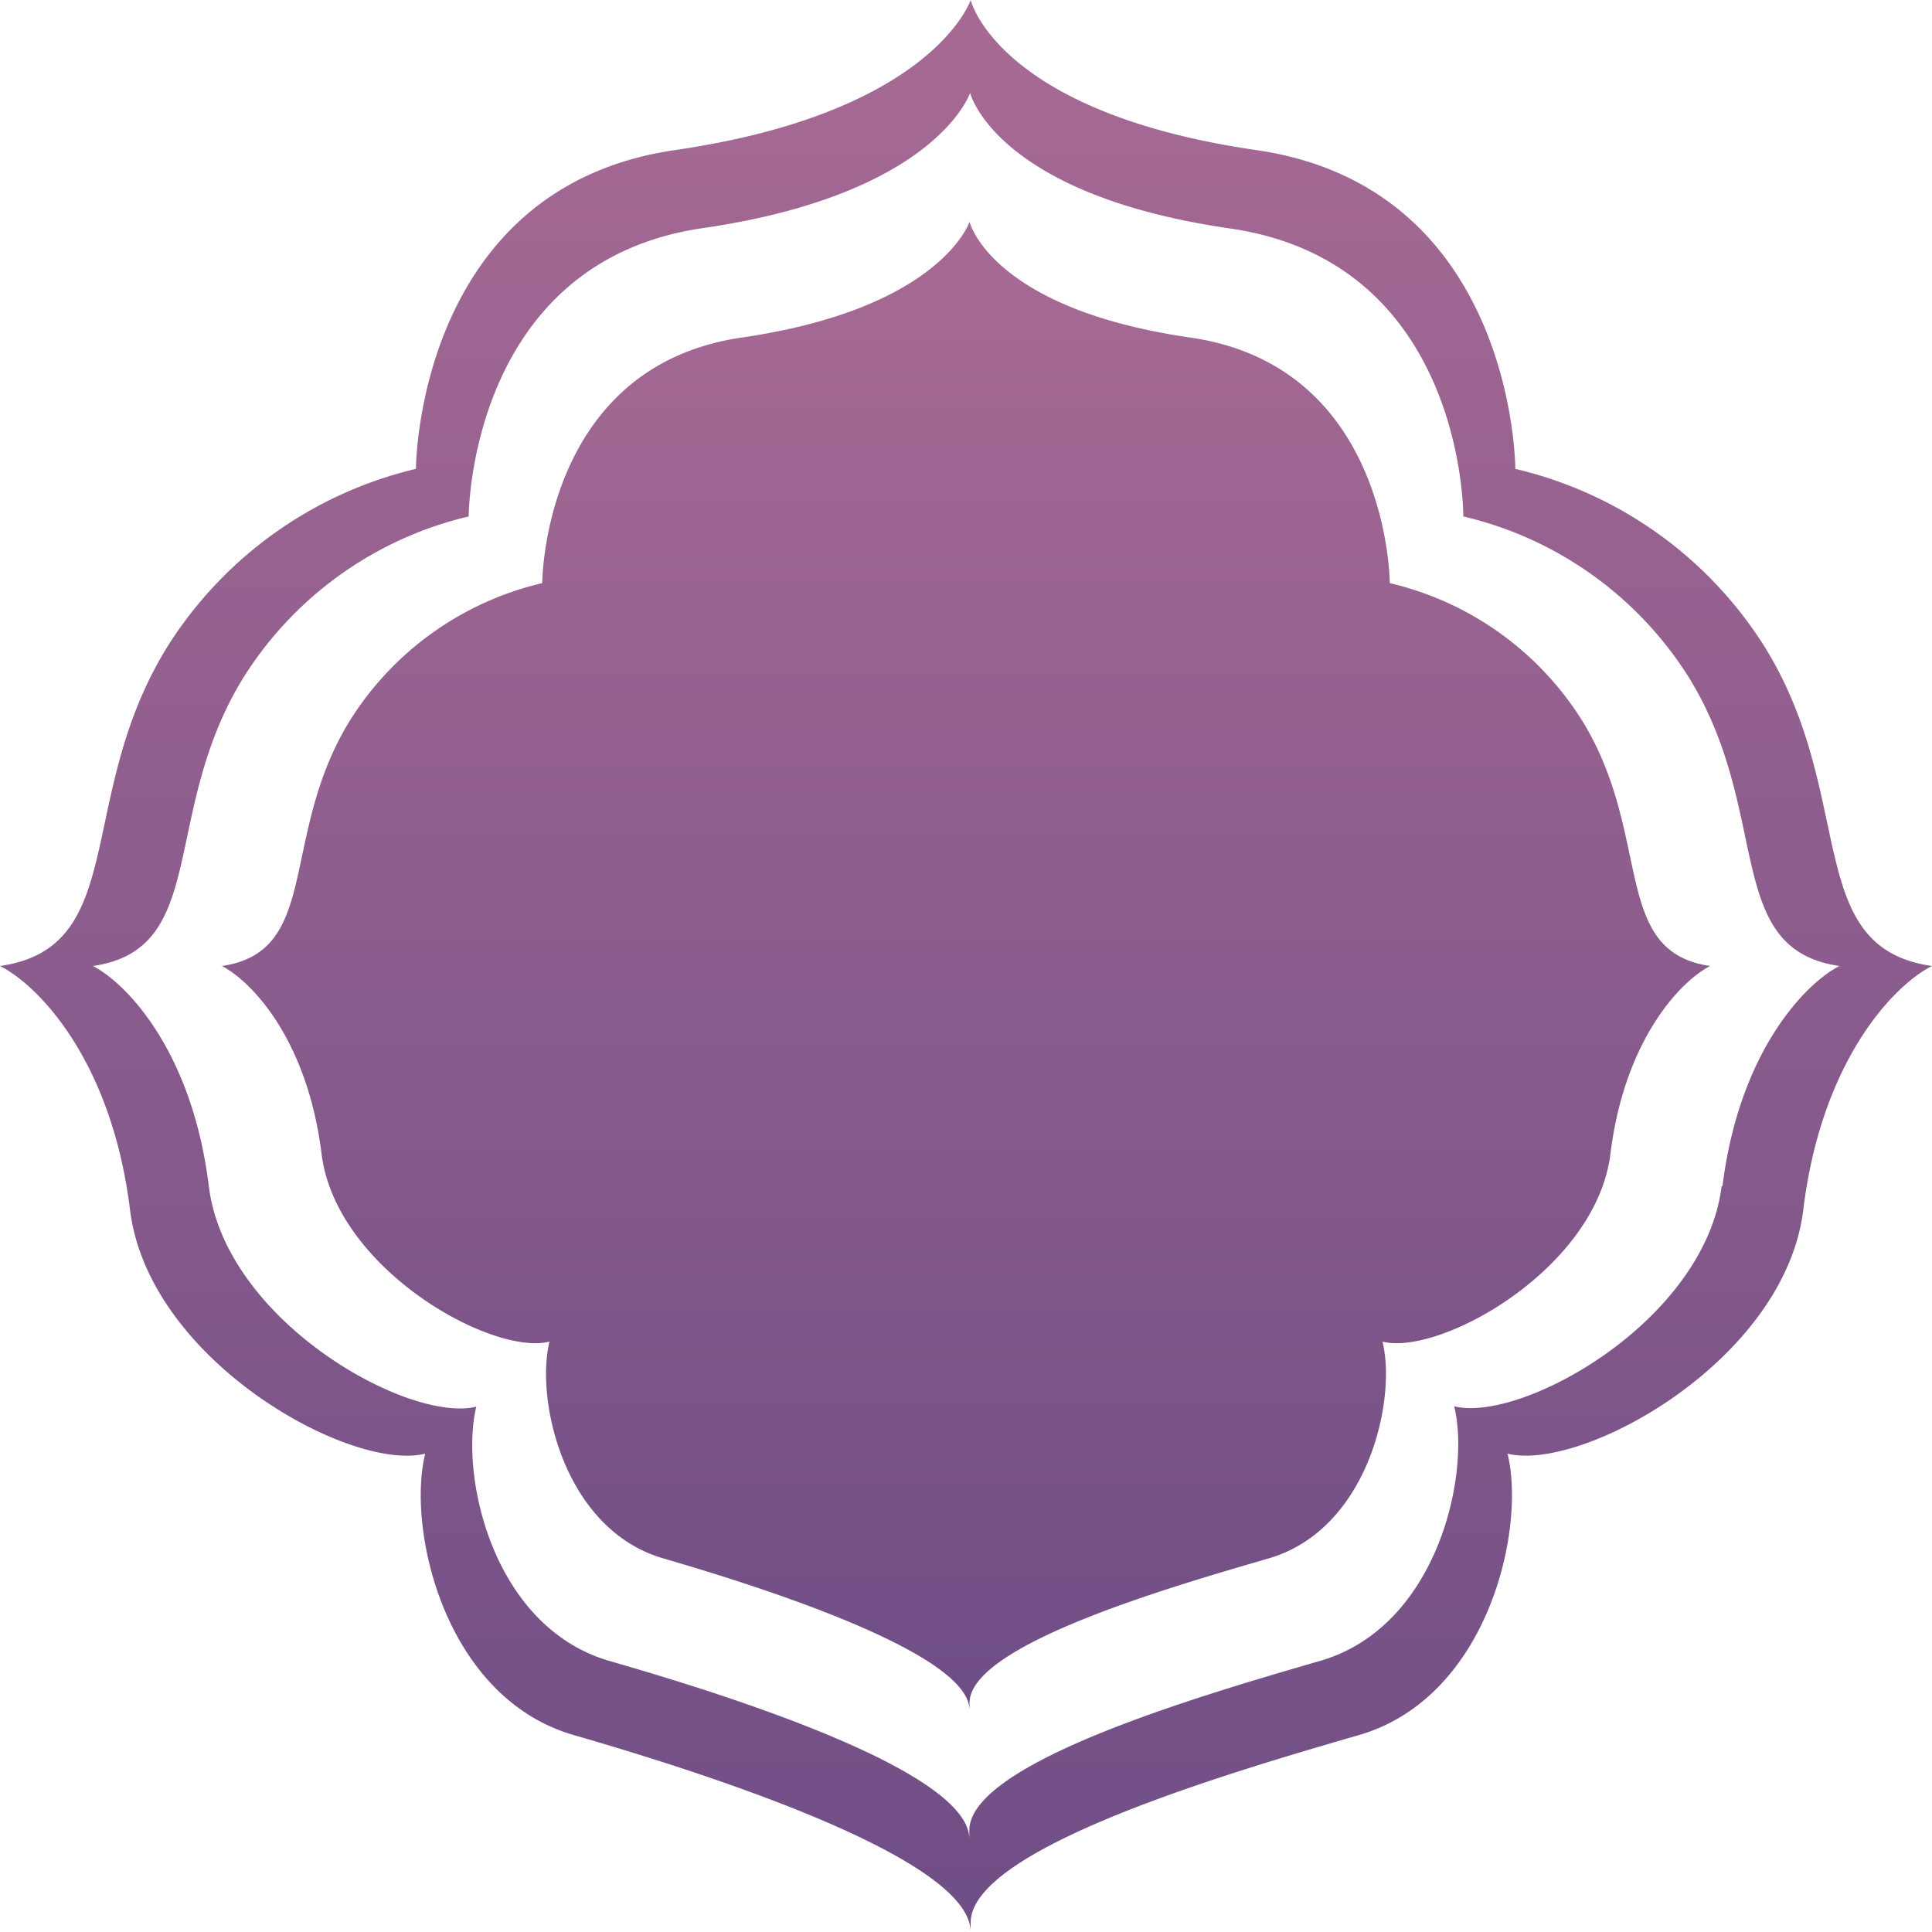
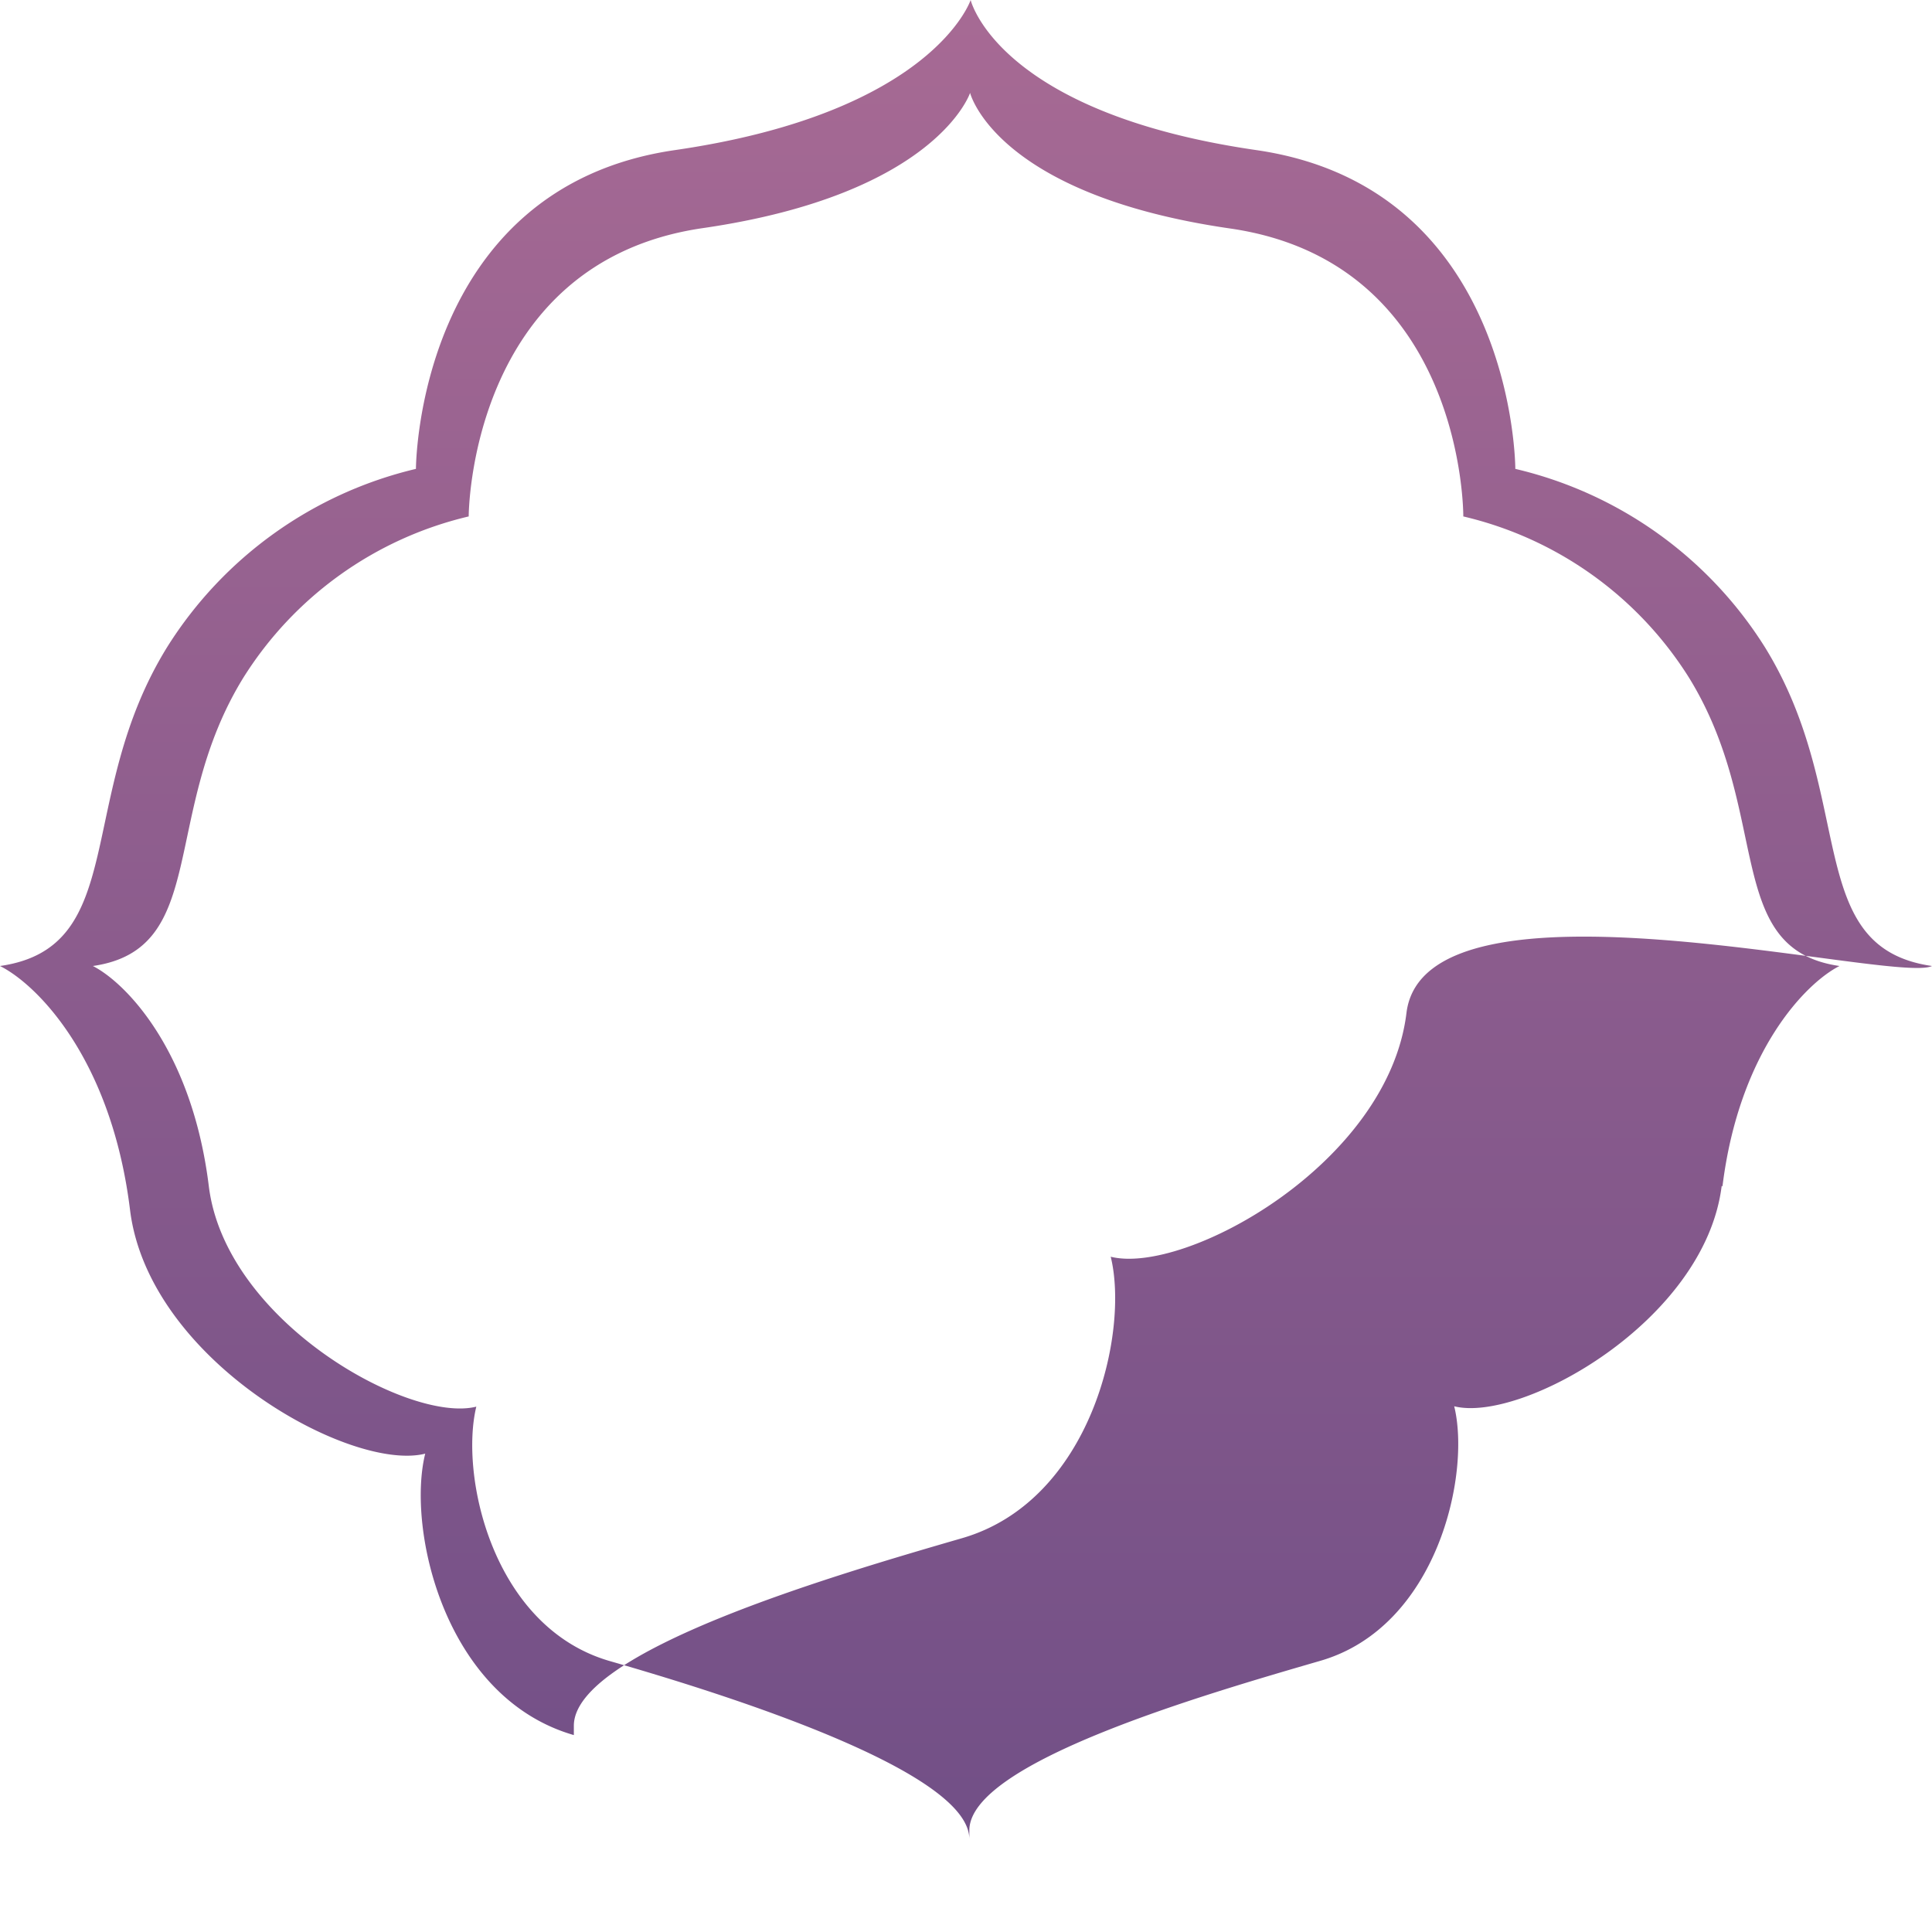
<svg xmlns="http://www.w3.org/2000/svg" xmlns:xlink="http://www.w3.org/1999/xlink" id="图层_1" data-name="图层 1" viewBox="0 0 104 104">
  <defs>
    <style>.cls-1{fill:url(#未命名的渐变_6);}.cls-2{fill:url(#未命名的渐变_6-2);}</style>
    <linearGradient id="未命名的渐变_6" x1="52" y1="92.06" x2="52" y2="11.94" gradientUnits="userSpaceOnUse">
      <stop offset="0" stop-color="#6f4e86" />
      <stop offset="1" stop-color="#a76a94" />
    </linearGradient>
    <linearGradient id="未命名的渐变_6-2" x1="52" y1="104" x2="52" y2="0" xlink:href="#未命名的渐变_6" />
  </defs>
  <title>切换点-选中</title>
-   <path class="cls-1" d="M85.16,38.78a16.71,16.71,0,0,0-10.35-7.39s0-11.67-10.74-13.22-11.88-6.23-11.88-6.23-1.53,4.67-12.26,6.23S29.19,31.39,29.19,31.39a16.71,16.71,0,0,0-10.35,7.39C15,45,17.31,51.22,11.94,52c1.54.78,4.6,3.89,5.37,10.11S26.51,73,29.58,72.22c-.77,3.11.76,10.11,6.13,11.67S52.19,89,52.19,92.06v-.39c0-3.11,10.73-6.22,16.1-7.78s6.9-8.56,6.13-11.67c3.07.78,11.5-3.89,12.27-10.11S90.52,52.78,92.06,52C86.69,51.22,89,45,85.16,38.78Z" />
-   <path class="cls-2" d="M95,34.83a21.72,21.72,0,0,0-13.43-9.59s0-15.14-13.94-17.16S52.25,0,52.25,0s-2,6.06-15.92,8.08S22.39,25.24,22.39,25.24A21.72,21.72,0,0,0,9,34.83C4,42.91,7,51,0,52c2,1,6,5,7,13.13S18.91,79.26,22.89,78.25c-1,4,1,13.13,8,15.15S52.25,100,52.25,104v-.5c0-4,13.93-8.08,20.9-10.1s9-11.11,8-15.15c4,1,14.93-5,15.92-13.12S102,53,104,52C97,51,100,42.91,95,34.83Zm-2.32,29c-.9,7.3-10.8,12.78-14.4,11.87.9,3.65-.9,11.87-7.2,13.7s-18.9,5.48-18.9,9.13V99c0-3.65-13-7.76-19.34-9.58s-8.1-10-7.2-13.7c-3.6.91-13.5-4.57-14.4-11.87S6.78,52.91,5,52c6.3-.91,3.6-8.22,8.1-15.52A19.63,19.63,0,0,1,25.23,27.8s0-13.69,12.6-15.52S52.22,5,52.22,5s1.35,5.47,14,7.3S78.77,27.8,78.77,27.8a19.63,19.63,0,0,1,12.15,8.68c4.5,7.3,1.8,14.61,8.1,15.52C97.22,52.91,93.62,56.57,92.72,63.87Z" />
+   <path class="cls-2" d="M95,34.83a21.72,21.72,0,0,0-13.43-9.59s0-15.14-13.94-17.16S52.25,0,52.25,0s-2,6.06-15.92,8.08S22.39,25.24,22.39,25.24A21.72,21.72,0,0,0,9,34.83C4,42.91,7,51,0,52c2,1,6,5,7,13.13S18.91,79.26,22.89,78.25c-1,4,1,13.13,8,15.15v-.5c0-4,13.93-8.08,20.9-10.1s9-11.11,8-15.15c4,1,14.93-5,15.92-13.12S102,53,104,52C97,51,100,42.91,95,34.83Zm-2.32,29c-.9,7.3-10.8,12.78-14.4,11.87.9,3.65-.9,11.87-7.2,13.7s-18.9,5.48-18.9,9.13V99c0-3.65-13-7.76-19.34-9.58s-8.1-10-7.2-13.7c-3.6.91-13.5-4.57-14.4-11.87S6.78,52.91,5,52c6.3-.91,3.6-8.22,8.1-15.52A19.63,19.63,0,0,1,25.23,27.8s0-13.69,12.6-15.52S52.22,5,52.22,5s1.35,5.47,14,7.3S78.77,27.8,78.77,27.8a19.63,19.63,0,0,1,12.15,8.68c4.5,7.3,1.8,14.61,8.1,15.52C97.22,52.91,93.62,56.57,92.72,63.87Z" />
</svg>